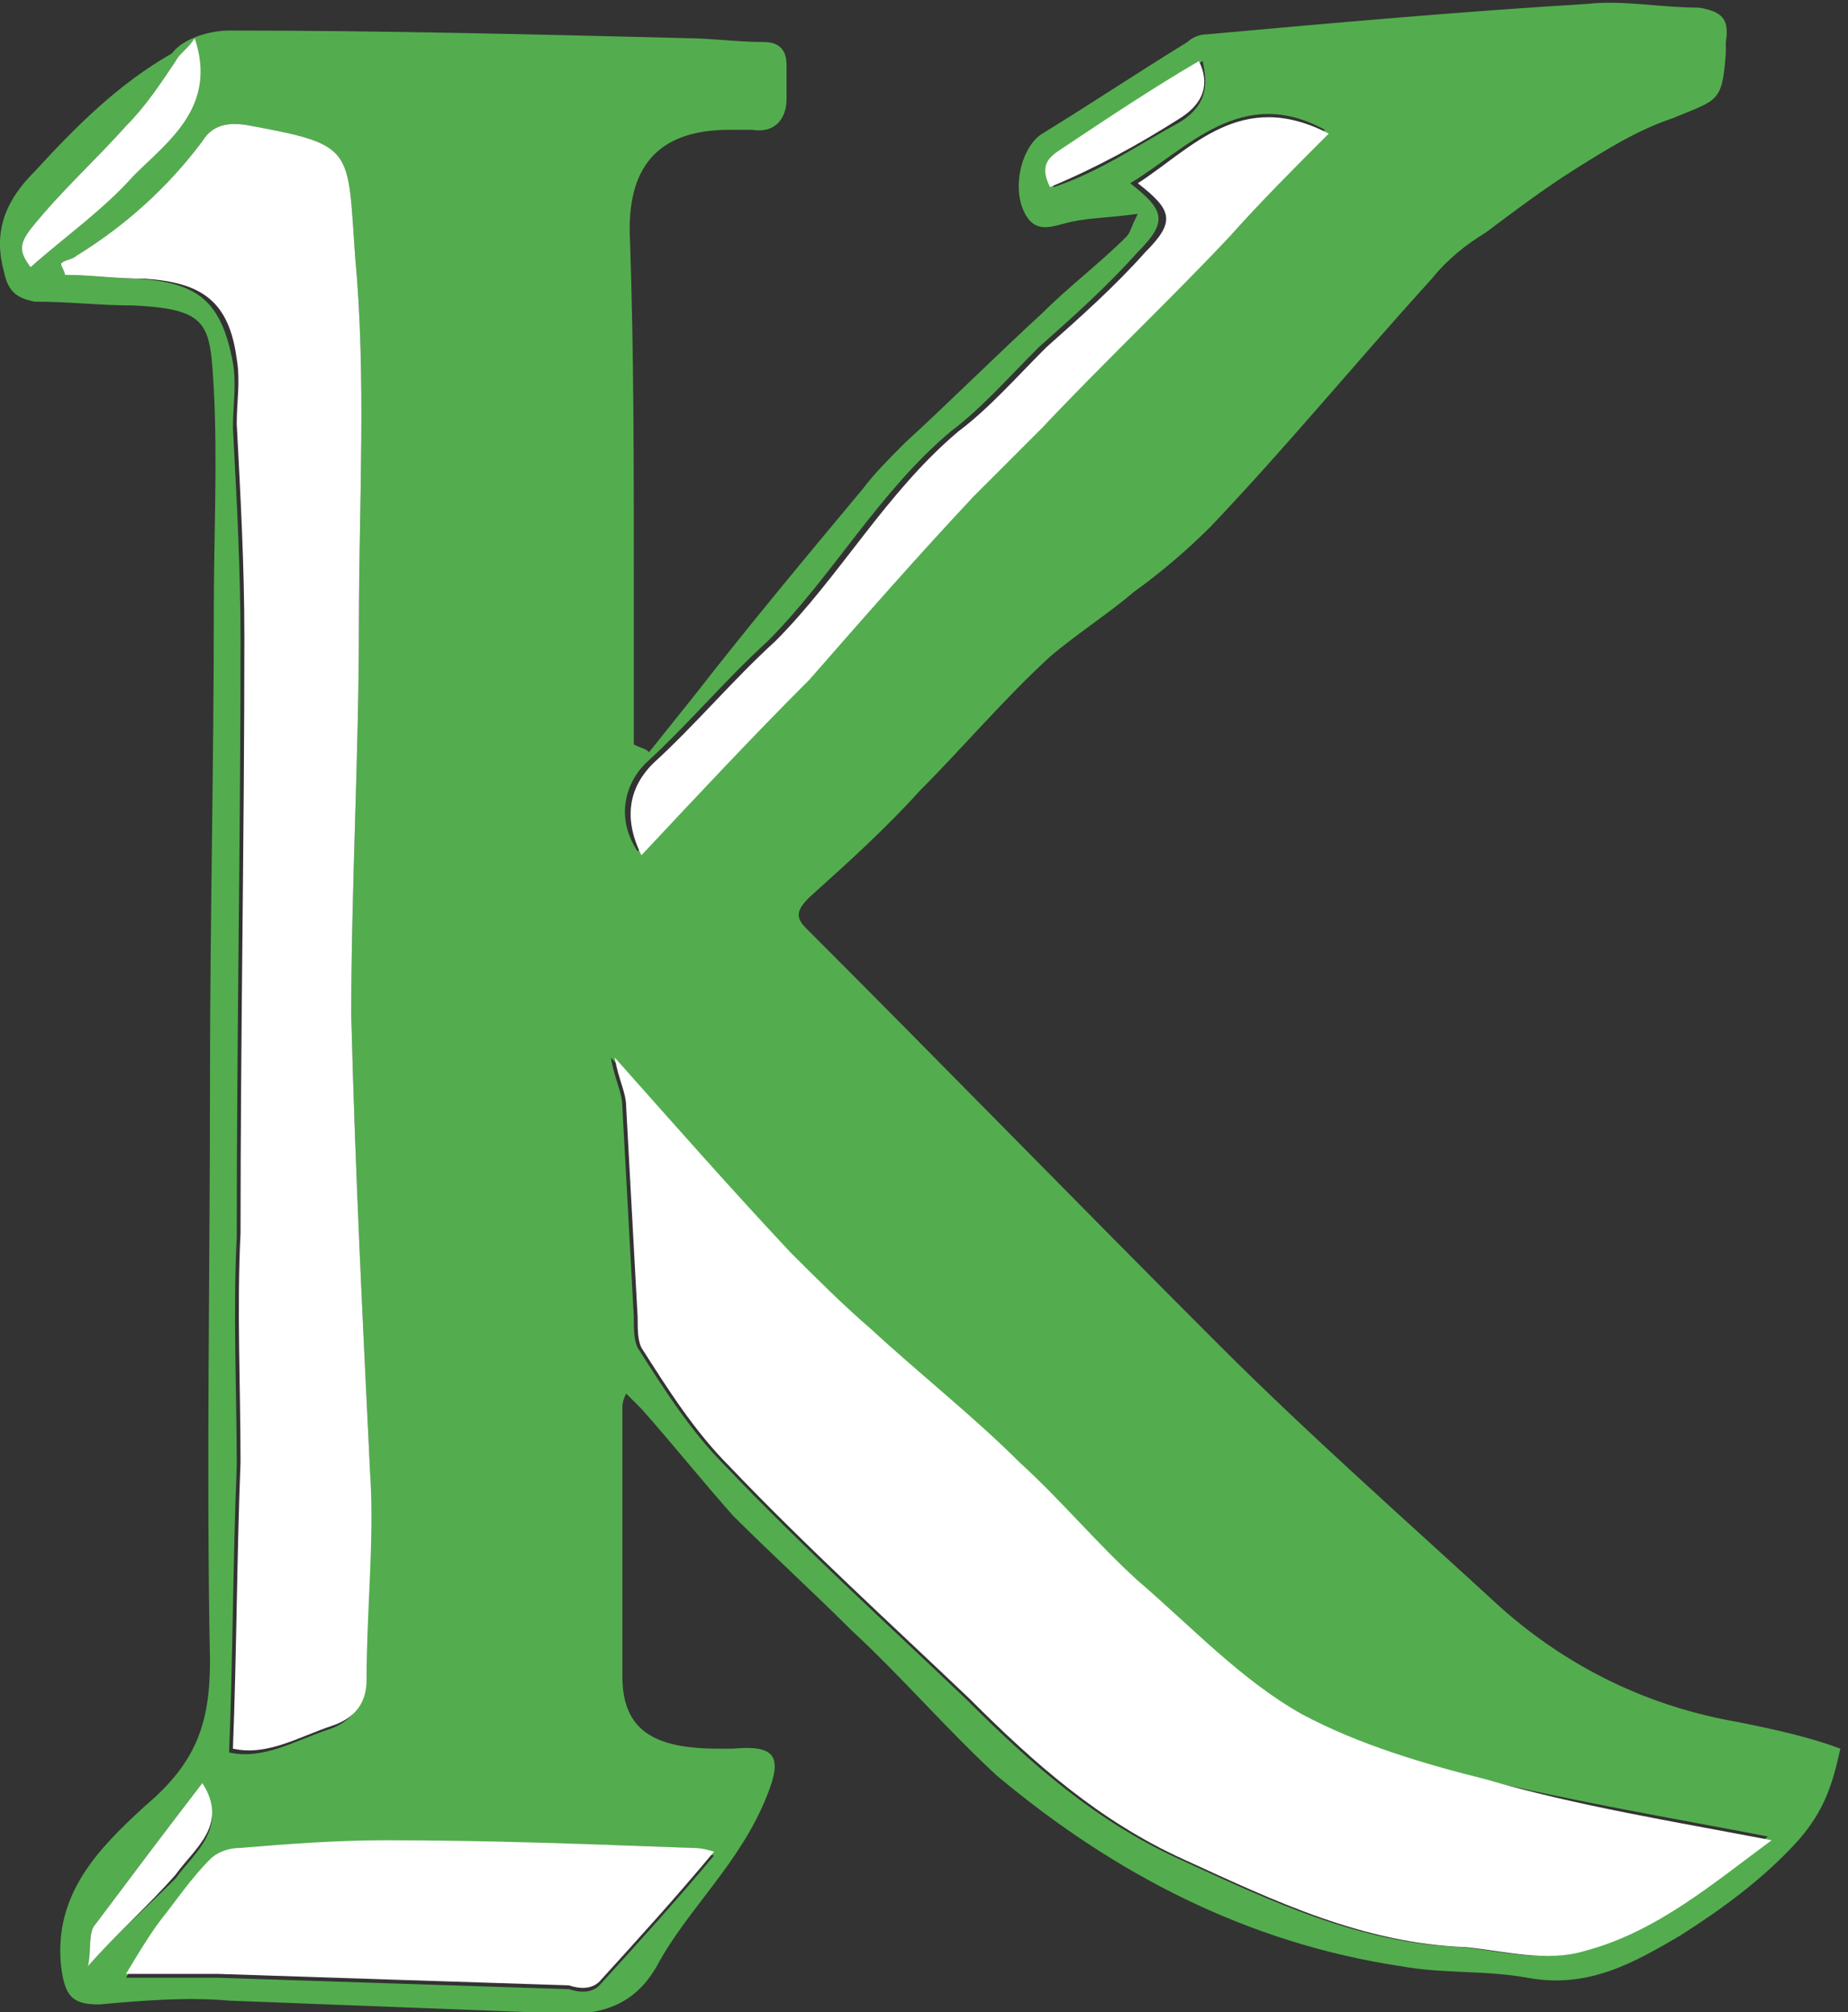
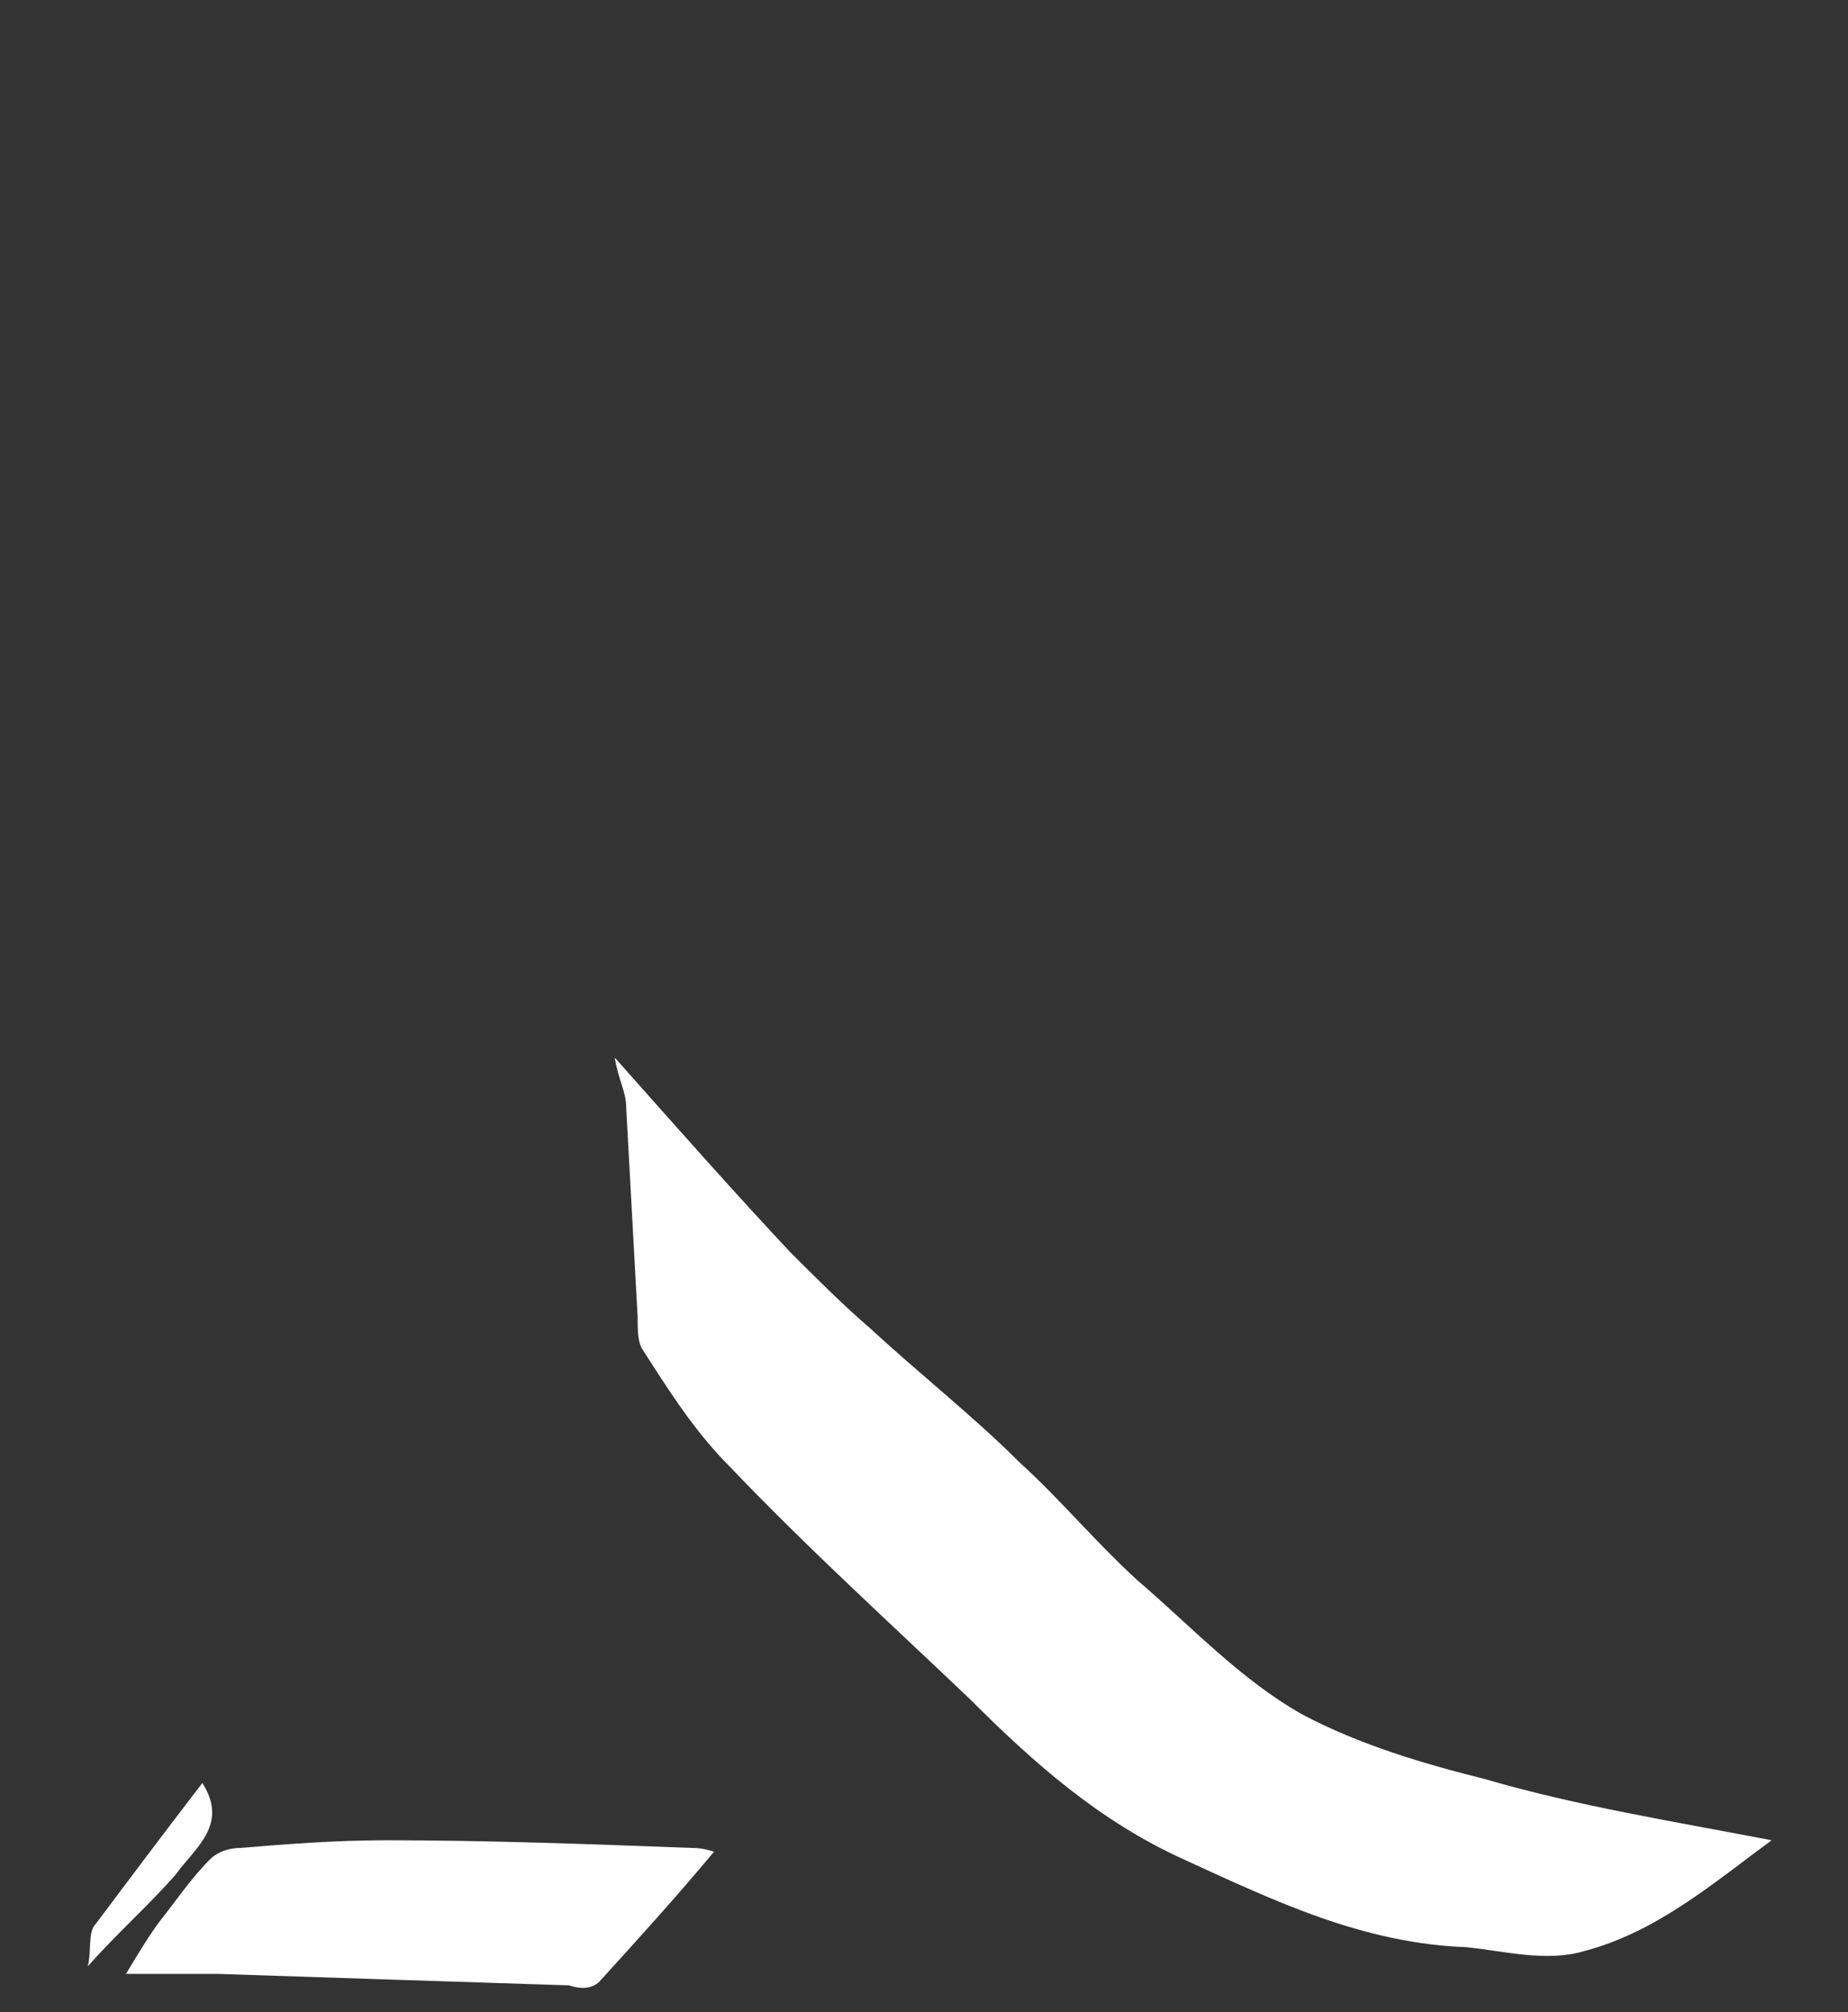
<svg xmlns="http://www.w3.org/2000/svg" version="1.1" id="Layer_2" x="0px" y="0px" viewBox="0 0 48.4 52.7" enable-background="new 0 0 48.4 52.7" xml:space="preserve">
  <rect x="0" y="0" width="48.4" height="52.7" fill="#333333" stroke="none" />
  <g>
-     <path fill="#53AD4E" d="M45.5,45.1c-2.3-0.4-4.4-1.4-6.2-3c-2.5-2.3-5-4.5-7.4-6.9c-3.6-3.6-7.2-7.3-10.8-10.9   c-0.3-0.3-0.2-0.5,0.1-0.8c1-0.9,2-1.8,2.9-2.8c1.1-1.1,2.2-2.4,3.4-3.5c0.7-0.6,1.5-1.1,2.2-1.7c0.7-0.5,1.4-1.1,2-1.7   c2-2.1,3.8-4.3,5.8-6.5c0.4-0.5,0.9-0.9,1.4-1.2c0.8-0.6,1.6-1.2,2.4-1.7c0.8-0.5,1.6-1,2.5-1.3c1.2-0.5,1.3-0.4,1.4-1.7   c0-0.1,0-0.2,0-0.3c0.1-0.6-0.1-0.8-0.7-0.9c-1,0-2-0.2-2.9-0.1c-3.3,0.2-6.7,0.5-10,0.8c-0.2,0-0.4,0.1-0.5,0.2   c-1.3,0.8-2.5,1.6-3.8,2.4c-0.5,0.3-0.8,1.3-0.5,2c0.3,0.7,0.8,0.4,1.3,0.3c0.5-0.1,1-0.1,1.7-0.2c-0.2,0.4-0.2,0.5-0.3,0.6   c-0.7,0.7-1.5,1.3-2.2,2c-1.2,1.1-2.4,2.3-3.6,3.4c-0.4,0.4-0.8,0.8-1.1,1.2c-1.5,1.8-3,3.6-4.4,5.4c-0.4,0.5-0.8,1-1.2,1.5   c-0.1-0.1-0.2-0.1-0.4-0.2c0-1.5,0-2.9,0-4.4c0-3,0-5.9-0.1-8.8c-0.1-1.9,0.7-2.9,2.6-2.9c0.2,0,0.4,0,0.6,0   c0.6,0.1,0.9-0.3,0.9-0.8c0-0.3,0-0.6,0-0.9c0-0.4-0.2-0.6-0.6-0.6c-0.7,0-1.4-0.1-2-0.1c-4-0.1-8-0.2-12-0.2   c-0.5,0-1.2,0.2-1.5,0.6C3.1,2.2,2,3.3,0.9,4.5C0.2,5.2-0.2,6,0.1,7.1c0.1,0.5,0.3,0.7,0.8,0.8c0.9,0,1.7,0.1,2.6,0.1   c2,0.1,2,0.5,2.1,2.2C5.7,12.1,5.6,14,5.6,16c0,4.1-0.1,8.2-0.1,12.3c0,5.1-0.1,10.2,0,15.2c0,1.7-0.4,2.7-1.7,3.8   c-1.2,1.1-2.4,2.3-2.2,4.2c0.1,0.8,0.3,1,1,1c1.1-0.1,2.3-0.2,3.4-0.1c2.6,0.1,5.2,0.2,7.8,0.3c1.3,0.1,2.6,0.2,3.4-1.2   c0.8-1.5,2.2-2.7,2.9-4.5c0.4-1,0.2-1.3-0.9-1.2c-0.1,0-0.3,0-0.4,0c-1.7,0-2.5-0.5-2.5-1.9c0-2.3,0-4.6,0-7c0-0.1,0-0.2,0.1-0.4   c0.2,0.2,0.3,0.3,0.4,0.4c0.8,0.9,1.6,1.9,2.4,2.8c1,1,2.1,2,3.1,3c1.3,1.2,2.5,2.6,3.8,3.8c3.1,2.6,6.6,4.4,10.6,5   c1.1,0.2,2.2,0.1,3.3,0.3c1.6,0.3,2.8-0.4,4-1.1c1.1-0.7,2.2-1.5,3.1-2.5c0.7-0.8,0.9-1.5,1.1-2.4C47.4,45.5,46.5,45.3,45.5,45.1z    M27.6,4.9c-0.3-0.6,0-0.8,0.3-1c1.2-0.8,2.4-1.6,3.6-2.3c0.1,0.5,0.2,1.1-0.6,1.6C29.8,3.8,28.8,4.5,27.6,4.9z M16.9,20   c1.1-1,2.1-2.2,3.2-3.2c1.7-1.7,2.9-3.9,4.8-5.5c0.8-0.6,1.5-1.4,2.3-2.2c0.9-0.8,1.8-1.6,2.6-2.5c0.8-0.8,0.7-1.1-0.2-1.8   c1.5-0.9,2.9-2.6,5.1-1.4c-0.9,0.9-1.8,1.8-2.6,2.7c-1.6,1.7-3.3,3.3-4.9,5c-0.6,0.6-1.2,1.2-1.8,1.8c-1.5,1.6-2.9,3.2-4.3,4.8   c-1.5,1.5-2.9,3-4.4,4.6C16.1,21.4,16.4,20.5,16.9,20z M0.8,7c-0.3-0.4-0.3-0.6,0-1C1.6,5,2.5,4.2,3.3,3.3c0.5-0.5,0.9-1.1,1.3-1.7   C4.7,1.4,4.9,1.3,5.1,1c0.5,1.8-0.8,2.7-1.7,3.6C2.7,5.5,1.7,6.2,0.8,7z M3.6,7.3C3,7.3,2.4,7.2,1.7,7.2C1.7,7.1,1.6,7,1.6,6.9   C1.7,6.8,1.9,6.8,2,6.7c1.3-0.8,2.4-1.8,3.3-3c0.3-0.5,0.8-0.5,1.3-0.4c2.7,0.5,2.5,0.6,2.7,3.4c0.3,3.2,0.1,6.5,0.1,9.7   c0,3.4-0.2,6.8-0.2,10.2c0.1,4,0.3,8,0.5,12.1c0,1.8-0.1,3.6-0.2,5.4c0,0.6-0.3,1-0.9,1.2c-0.9,0.3-1.7,0.8-2.6,0.6   c0.1-2.5,0.1-5,0.2-7.5c0-2-0.1-4,0-6c0-5.2,0.1-10.4,0.1-15.6c0-1.9-0.1-3.7-0.2-5.6c0-0.6,0.1-1.1,0-1.7C5.8,7.9,5.2,7.4,3.6,7.3   z M2.3,51.5c0.1-0.4,0-0.9,0.2-1.1c0.9-1.2,1.8-2.4,2.8-3.7c0.7,1.2-0.2,1.8-0.7,2.5C3.9,49.9,3.1,50.6,2.3,51.5z M18,48.4   c0.2,0,0.3,0.1,0.7,0.2c-1,1.2-2,2.3-3,3.4c-0.2,0.2-0.5,0.2-0.8,0.1c-3.1-0.1-6.2-0.2-9.2-0.3c-0.8,0-1.5,0-2.4,0   c0.3-0.5,0.6-1,0.9-1.4c0.4-0.5,0.8-1.1,1.3-1.6c0.2-0.2,0.5-0.3,0.8-0.3c1.2-0.1,2.5-0.2,3.8-0.2C12.7,48.2,15.4,48.3,18,48.4z    M41.4,51.1c-1,0.3-2.1,0-3.1-0.1c-2.7-0.1-5-1.2-7.4-2.3c-2.2-1-3.9-2.5-5.6-4.2c-2.1-2-4.3-4-6.3-6.1c-0.9-0.9-1.6-2-2.3-3.1   c-0.1-0.2-0.1-0.5-0.1-0.8c-0.1-1.8-0.2-3.7-0.3-5.5c0-0.4-0.2-0.7-0.3-1.3c1.6,1.8,3.1,3.5,4.6,5.1c0.7,0.7,1.4,1.4,2.1,2   c1.3,1.2,2.7,2.3,3.9,3.5c1.1,1,2,2.1,3.1,3.1c1.4,1.2,2.7,2.6,4.3,3.5c1.5,0.8,3.2,1.3,4.8,1.7c2.5,0.6,4.9,1,7.5,1.5   C44.9,49.3,43.3,50.6,41.4,51.1z" />
-     <path fill="#FFFFFF" d="M3.5,4.6C2.7,5.5,1.7,6.2,0.8,7c-0.3-0.4-0.3-0.6,0-1C1.6,5,2.5,4.2,3.3,3.3c0.5-0.5,0.9-1.1,1.3-1.7   C4.7,1.4,4.9,1.3,5.1,1C5.7,2.8,4.4,3.7,3.5,4.6z" />
-     <path fill="#FFFFFF" d="M30.9,3.1c-1.1,0.7-2.2,1.3-3.4,1.8c-0.3-0.6,0-0.8,0.3-1c1.2-0.8,2.4-1.6,3.6-2.3   C31.6,2,31.7,2.6,30.9,3.1z" />
-     <path fill="#FFFFFF" d="M34.8,3.5c-0.9,0.9-1.8,1.8-2.6,2.7c-1.6,1.7-3.3,3.3-4.9,5c-0.6,0.6-1.2,1.2-1.8,1.8   c-1.5,1.6-2.9,3.2-4.3,4.8c-1.5,1.5-2.9,3-4.4,4.6c-0.5-1-0.3-1.8,0.3-2.4c1.1-1,2.1-2.2,3.2-3.2c1.7-1.7,2.9-3.9,4.8-5.5   c0.8-0.6,1.5-1.4,2.3-2.2c0.9-0.8,1.8-1.6,2.6-2.5c0.8-0.8,0.7-1.1-0.2-1.8C31.2,3.9,32.5,2.3,34.8,3.5z" />
    <path fill="#FFFFFF" d="M4.6,49.1c-0.7,0.8-1.5,1.5-2.3,2.4c0.1-0.4,0-0.9,0.2-1.1c0.9-1.2,1.8-2.4,2.8-3.7   C6,47.8,5.1,48.4,4.6,49.1z" />
-     <path fill="#FFFFFF" d="M9.6,44c0,0.6-0.3,1-0.9,1.2c-0.9,0.3-1.7,0.8-2.6,0.6c0.1-2.5,0.1-5,0.2-7.5c0-2-0.1-4,0-6   c0-5.2,0.1-10.4,0.1-15.6c0-1.9-0.1-3.7-0.2-5.6c0-0.6,0.1-1.1,0-1.7c-0.2-1.5-0.9-2-2.4-2.1C3,7.3,2.4,7.2,1.7,7.2   C1.7,7.1,1.6,7,1.6,6.9C1.7,6.8,1.9,6.8,2,6.7c1.3-0.8,2.4-1.8,3.3-3c0.3-0.5,0.8-0.5,1.3-0.4c2.7,0.5,2.5,0.6,2.7,3.4   c0.3,3.2,0.1,6.5,0.1,9.7c0,3.4-0.2,6.8-0.2,10.2c0.1,4,0.3,8,0.5,12.1C9.8,40.4,9.6,42.2,9.6,44z" />
    <path fill="#FFFFFF" d="M18.7,48.5c-1,1.2-2,2.3-3,3.4c-0.2,0.2-0.5,0.2-0.8,0.1c-3.1-0.1-6.2-0.2-9.2-0.3c-0.8,0-1.5,0-2.4,0   c0.3-0.5,0.6-1,0.9-1.4c0.4-0.5,0.8-1.1,1.3-1.6c0.2-0.2,0.5-0.3,0.8-0.3c1.2-0.1,2.5-0.2,3.8-0.2c2.7,0,5.3,0.1,8,0.2   C18.2,48.4,18.4,48.4,18.7,48.5z" />
    <path fill="#FFFFFF" d="M46.4,48.2c-1.5,1.1-3,2.4-4.9,2.9c-1,0.3-2.1,0-3.1-0.1c-2.7-0.1-5-1.2-7.4-2.3c-2.2-1-3.9-2.5-5.6-4.2   c-2.1-2-4.3-4-6.3-6.1c-0.9-0.9-1.6-2-2.3-3.1c-0.1-0.2-0.1-0.5-0.1-0.8c-0.1-1.8-0.2-3.7-0.3-5.5c0-0.4-0.2-0.7-0.3-1.3   c1.6,1.8,3.1,3.5,4.6,5.1c0.7,0.7,1.4,1.4,2.1,2c1.3,1.2,2.7,2.3,3.9,3.5c1.1,1,2,2.1,3.1,3.1c1.4,1.2,2.7,2.6,4.3,3.5   c1.5,0.8,3.2,1.3,4.8,1.7C41.3,47.3,43.8,47.7,46.4,48.2z" />
  </g>
</svg>